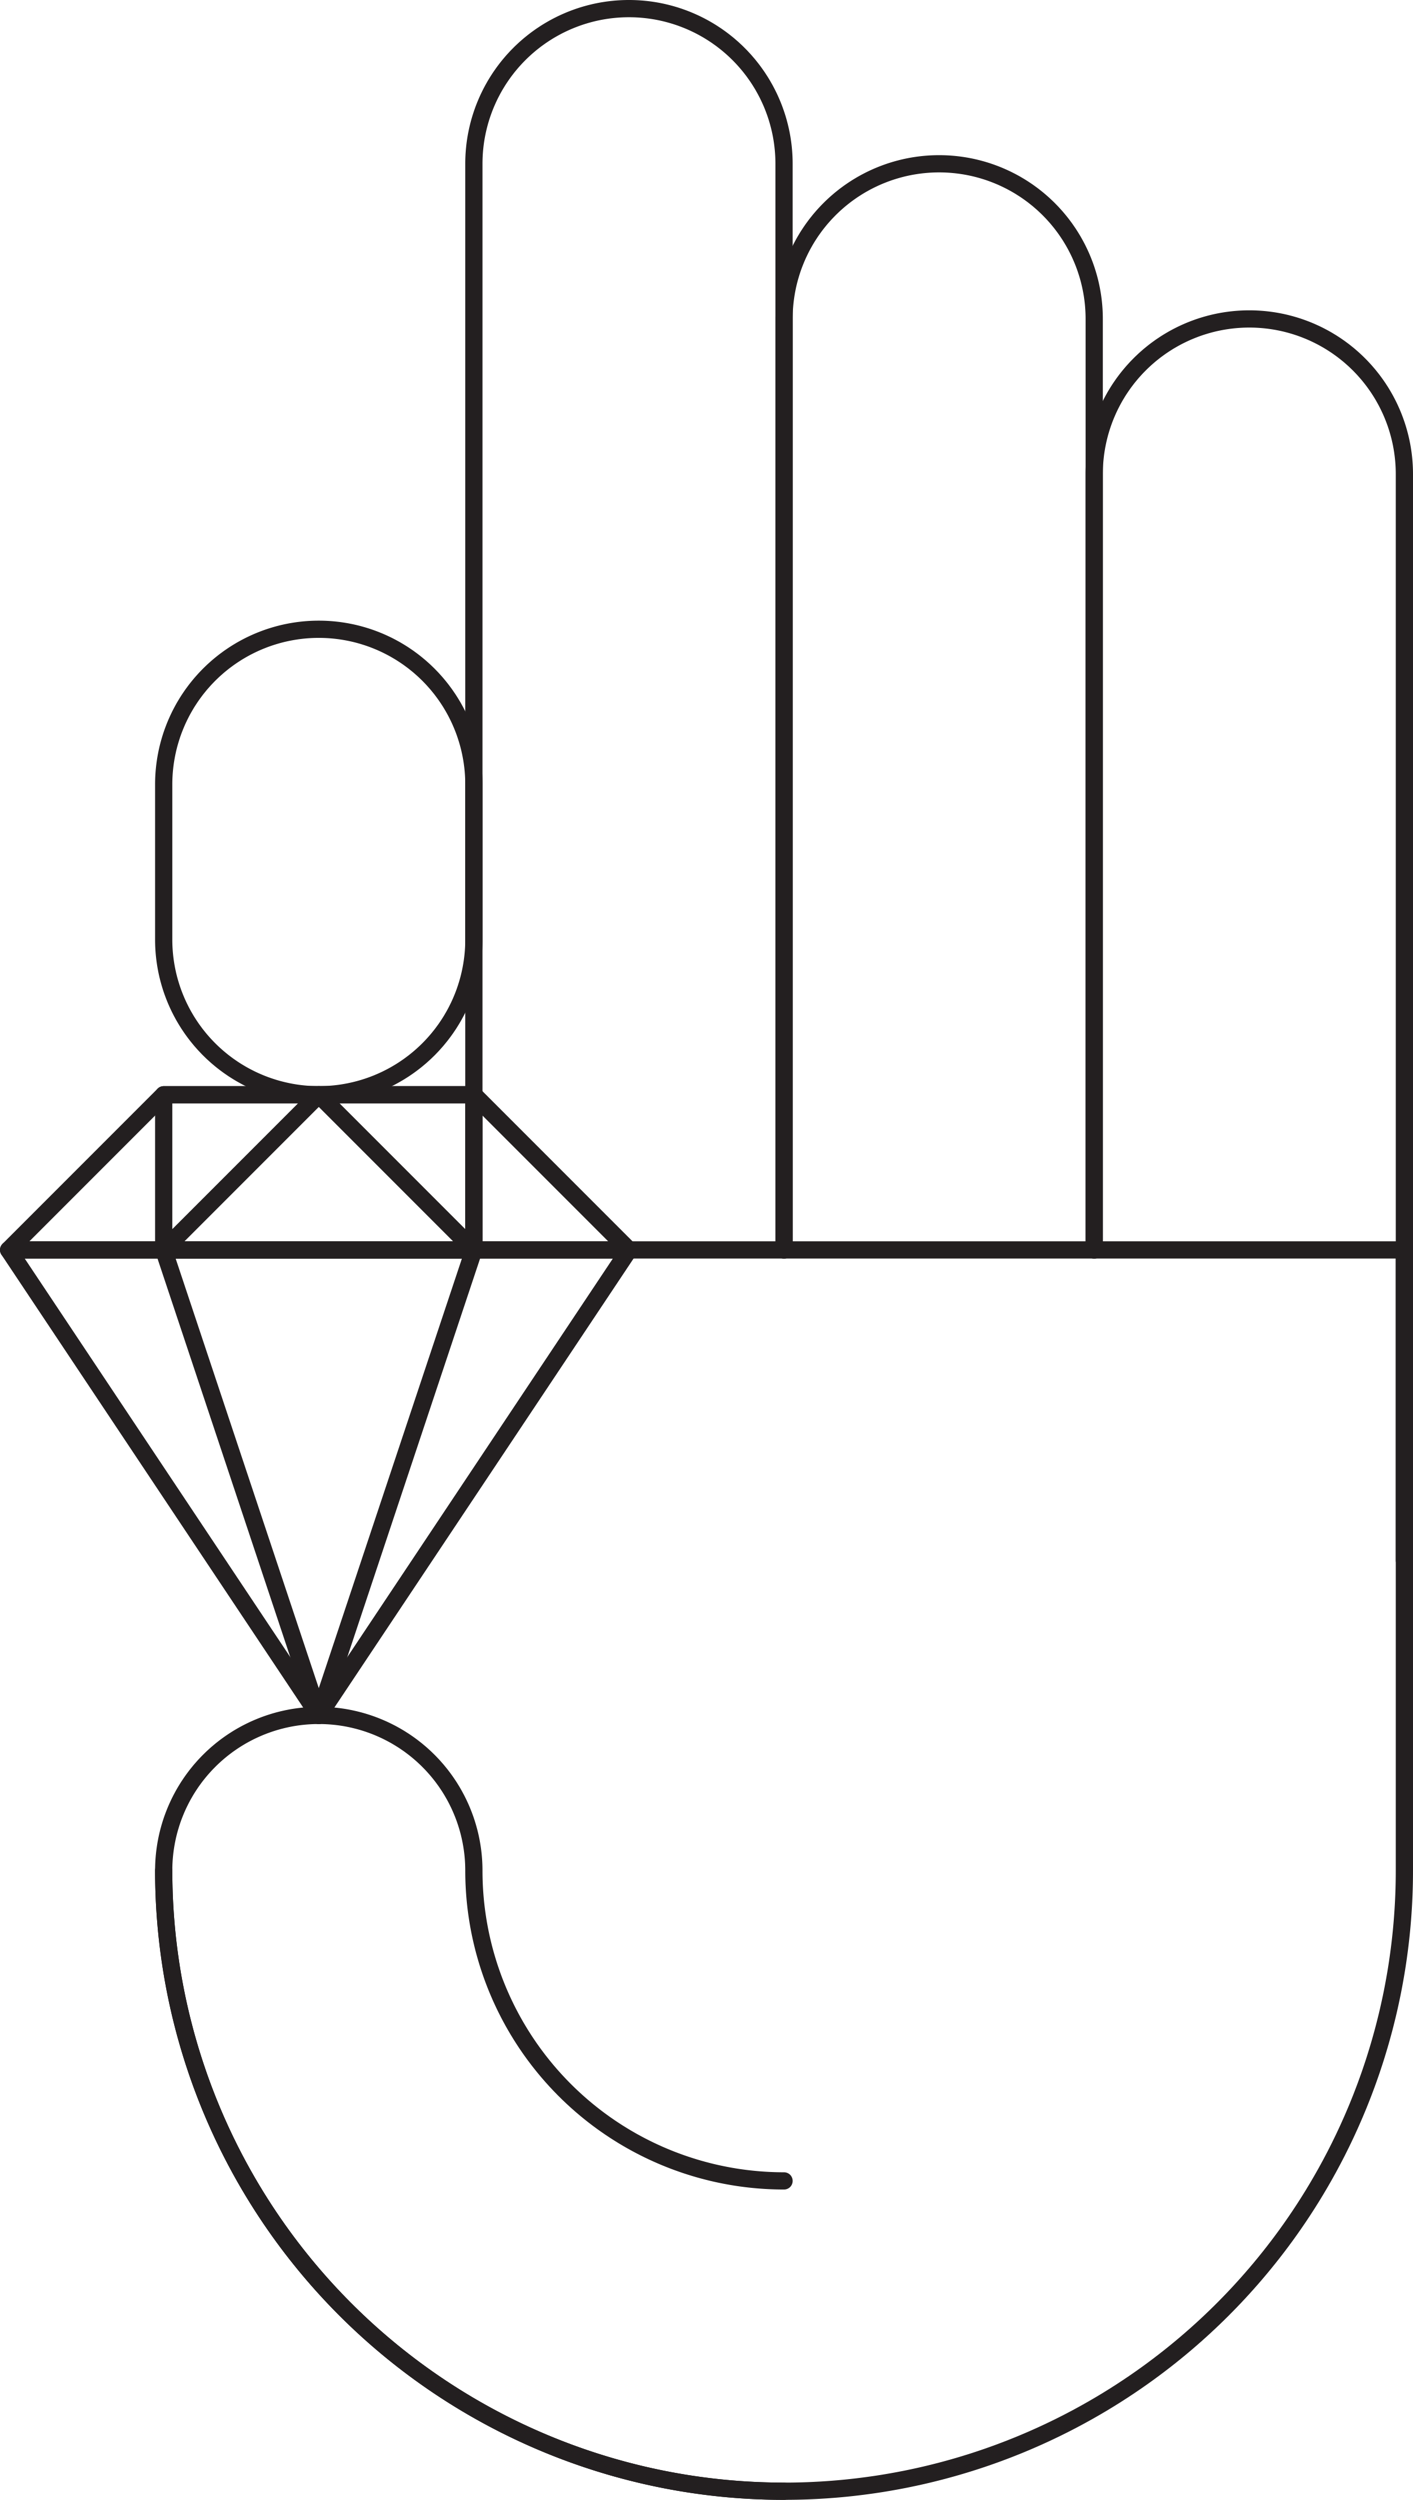
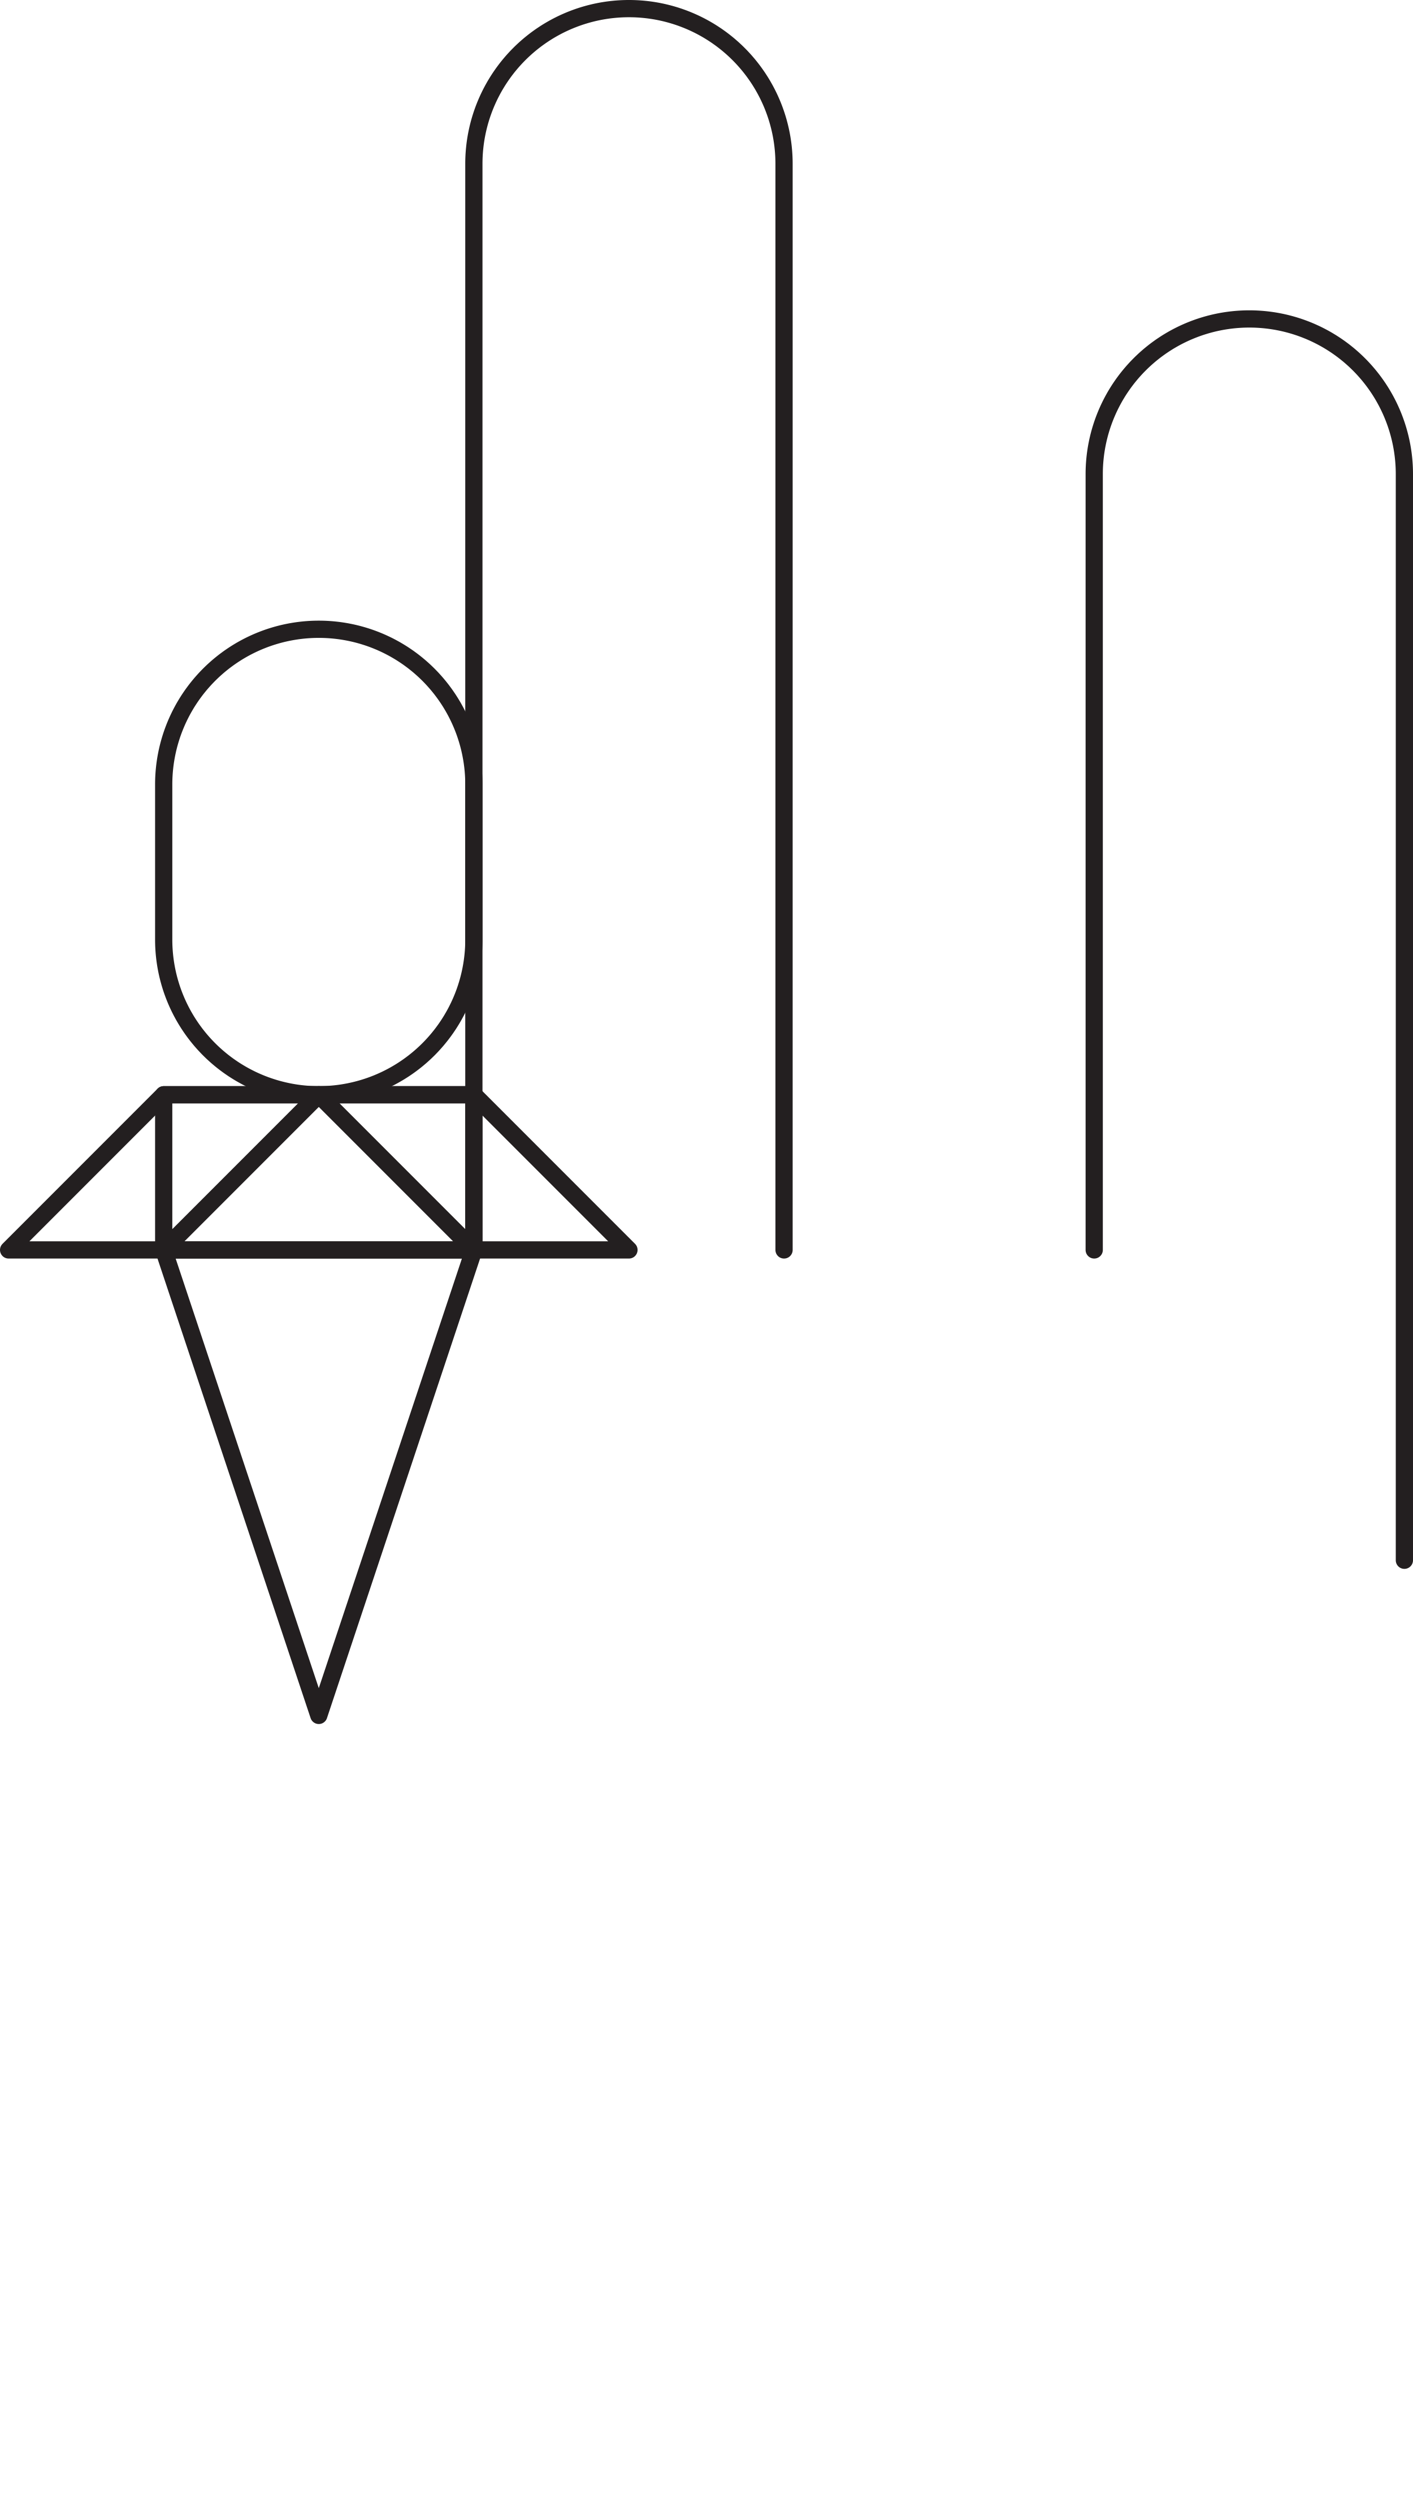
<svg xmlns="http://www.w3.org/2000/svg" viewBox="0 0 82 145">
  <defs>
    <style>.cls-1{fill:none;stroke:#231f20;stroke-linecap:round;stroke-linejoin:round;}</style>
  </defs>
  <g id="Layer_2" data-name="Layer 2">
    <g id="Layer_1-2" data-name="Layer 1">
      <path class="cls-1" d="M81.5,90.5v-63a9,9,0,0,0-18,0v45" />
-       <path class="cls-1" d="M63.5,72.5v-54a9,9,0,0,0-18,0v54" />
      <path class="cls-1" d="M45.5,72.5V9.5a9,9,0,0,0-18,0v63" />
-       <path class="cls-1" d="M9.5,108.5a36,36,0,0,0,72,0v-36h-45" />
      <path class="cls-1" d="M18.5,36.5a9,9,0,0,0-9,9v9a9,9,0,0,0,18,0v-9A9,9,0,0,0,18.5,36.5Z" />
-       <path class="cls-1" d="M45.5,126.5a18,18,0,0,1-18-18,9,9,0,0,0-18,0,36,36,0,0,0,36,36" />
      <polygon class="cls-1" points="9.5 63.5 27.5 63.5 36.5 72.5 0.5 72.5 9.5 63.5" />
-       <polygon class="cls-1" points="0.5 72.5 18.5 99.5 36.5 72.5 0.5 72.5" />
      <polygon class="cls-1" points="9.5 63.5 9.5 72.5 18.5 63.5 9.5 63.5" />
      <polygon class="cls-1" points="18.5 63.5 27.5 72.5 27.5 63.5 18.5 63.5" />
      <polygon class="cls-1" points="9.5 72.5 18.5 99.5 27.5 72.5 9.5 72.5" />
    </g>
  </g>
</svg>